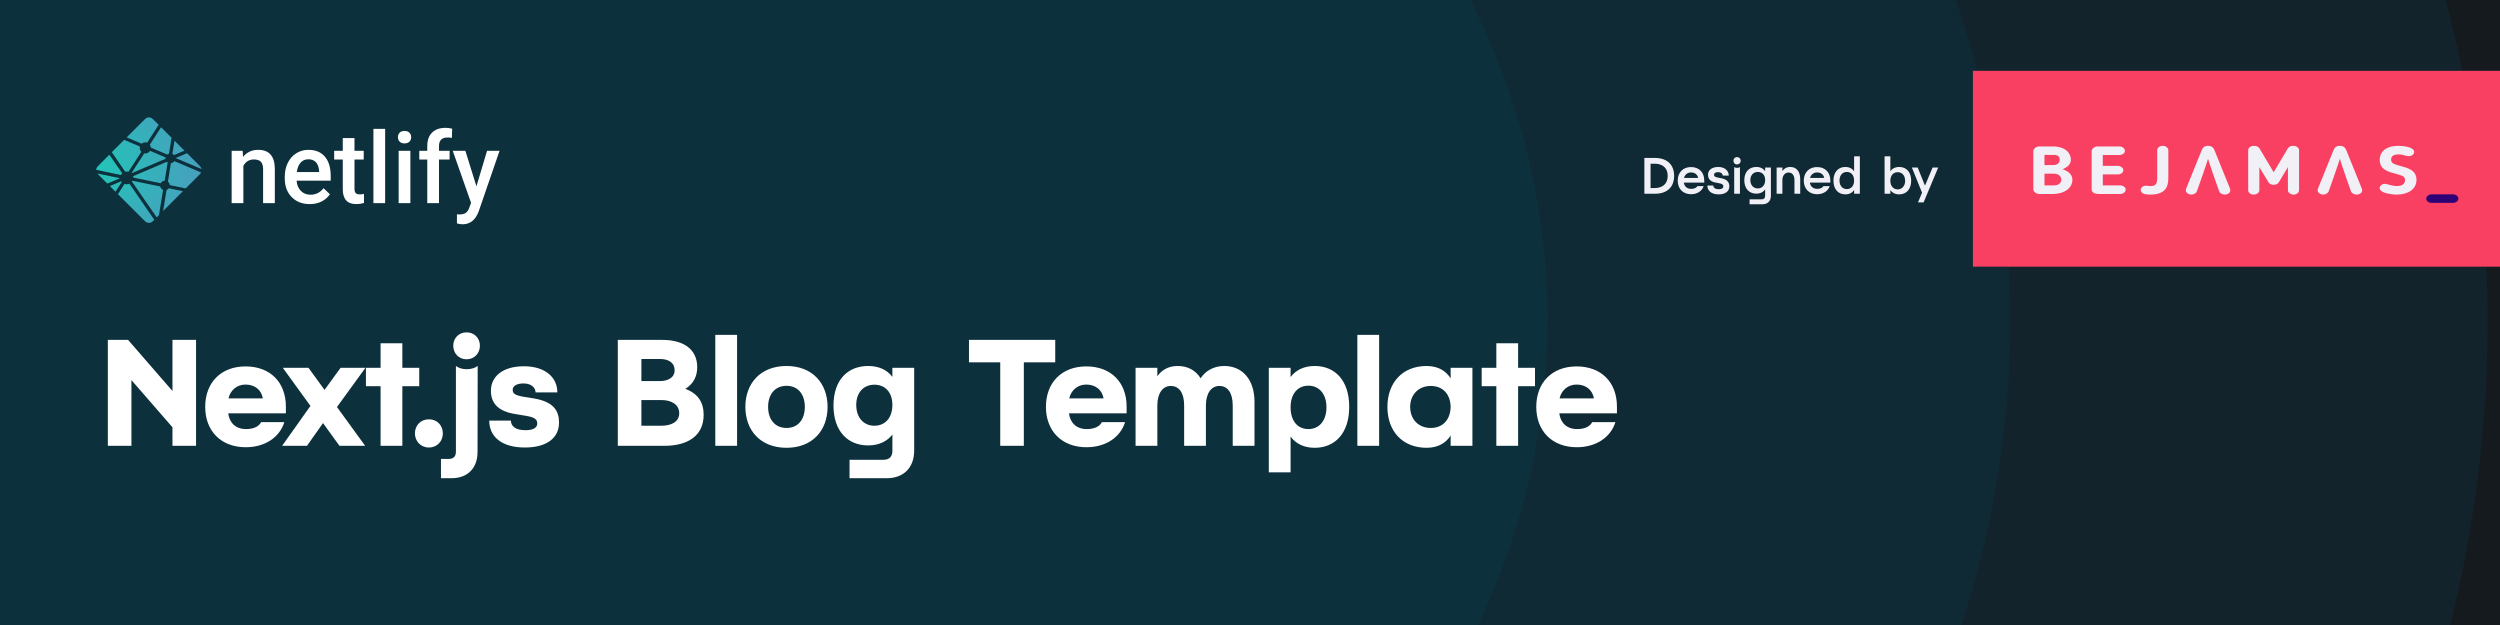
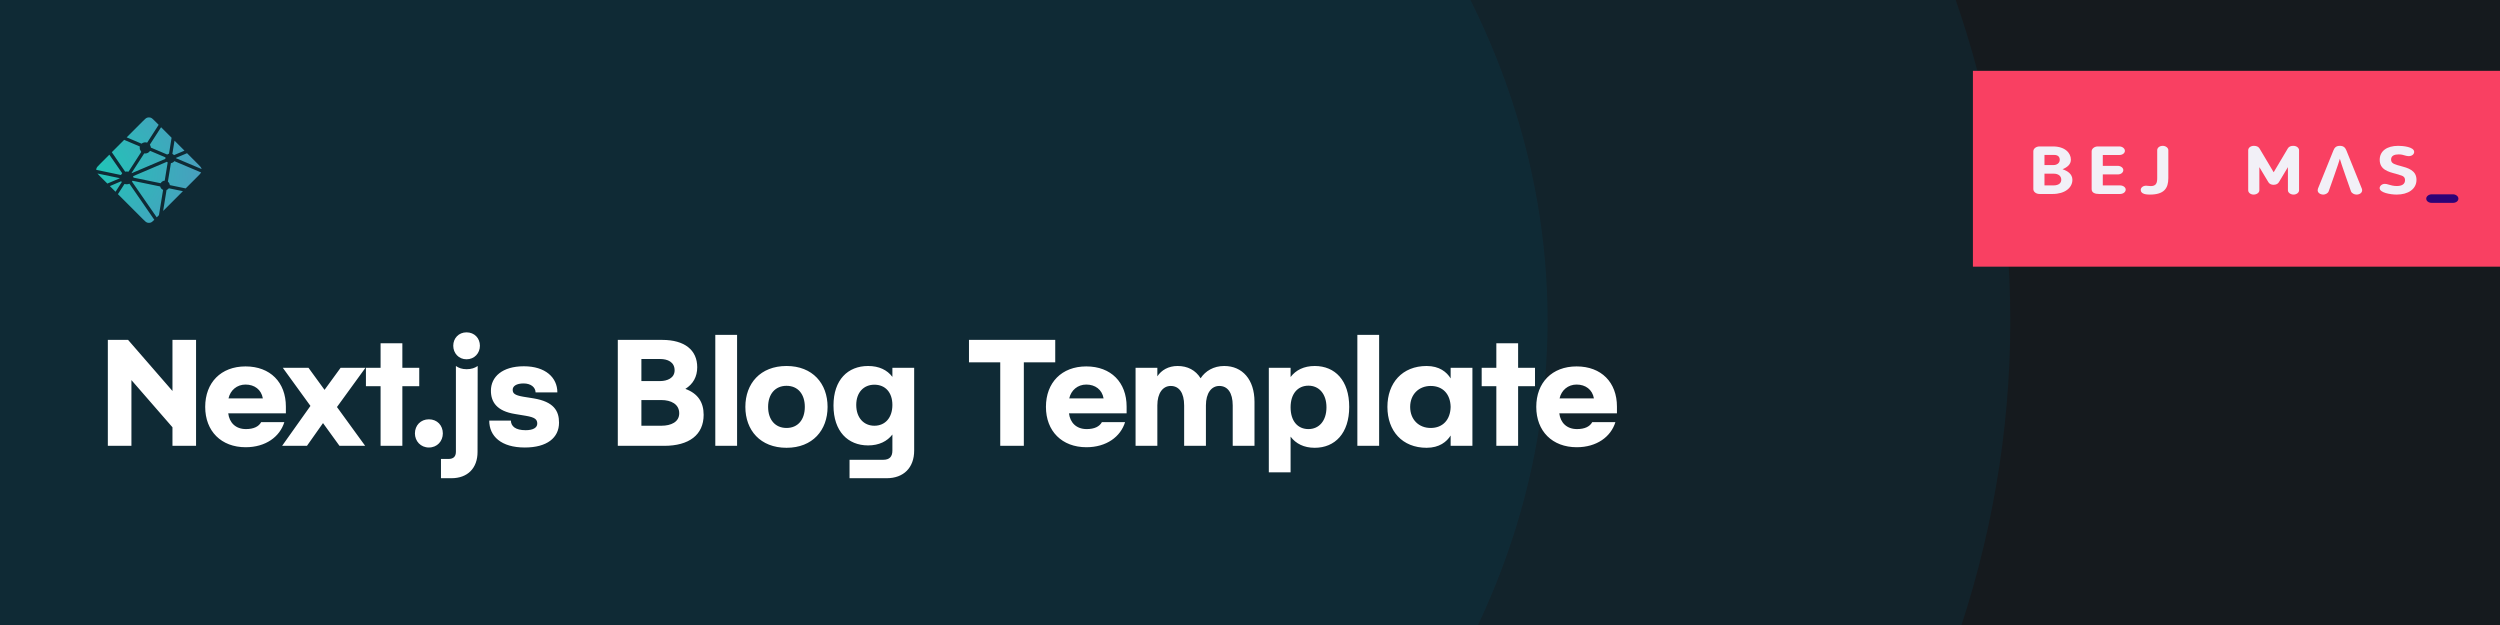
<svg xmlns="http://www.w3.org/2000/svg" width="1200" height="300" viewBox="0 0 1200 300" fill="none">
  <rect x="0" y="0" width="1200" height="300" fill="#333333" stroke="none" />
  <g clip-path="url(#clip0_3003_4575)">
    <rect width="1200" height="300" fill="#151A1E" />
-     <ellipse opacity="0.2" cx="180.542" cy="154.137" rx="1013.54" ry="777.019" fill="#054861" />
    <ellipse opacity="0.2" cx="180.542" cy="154.137" rx="784.402" ry="601.352" fill="#054861" />
    <ellipse opacity="0.2" cx="181.045" cy="153.752" rx="561.795" ry="430.692" fill="#054861" />
    <rect x="947" y="34" width="253" height="94" fill="#F94062" />
    <path d="M978.979 93.108C977.299 93.108 976 92.041 976 90.778V72.622C976 71.295 977.375 70.292 978.979 70.292H985.434C991.162 70.292 994.026 73.399 994.026 76.634C994.026 78.9 992.308 80.291 990.017 81.231C992.384 82.039 994.752 83.496 994.752 86.31C994.752 90.098 991.162 93.109 985.281 93.109H978.979V93.108ZM985.739 79.224C987.076 79.224 988.679 78.447 988.679 76.699C988.679 75.47 987.992 74.369 986.006 74.369H981.347V79.224L985.739 79.224ZM981.347 83.366V88.997H985.624C988.145 88.997 989.406 87.93 989.406 86.245C989.406 84.401 987.878 83.366 985.853 83.366H981.347Z" fill="#F2F0F7" />
    <path d="M1017.66 93.108H1007.54C1005.67 93.108 1003.99 92.558 1003.99 90.811V72.589C1003.99 71.457 1005.25 70.291 1006.93 70.291H1017.28C1018.73 70.291 1019.95 71.263 1019.95 72.395C1019.95 73.561 1018.73 74.402 1017.28 74.402H1009.34V79.612H1016.56C1017.89 79.612 1019.19 80.486 1019.19 81.651C1019.19 82.816 1018.04 83.722 1016.56 83.722H1009.34V88.997H1017.66C1019.08 88.997 1020.34 89.903 1020.34 91.004C1020.34 92.171 1019.11 93.108 1017.66 93.108Z" fill="#F2F0F7" />
    <path d="M1040.8 85.502C1040.8 90.421 1038.74 93.4 1031.94 93.4C1030.49 93.4 1027.55 93.27 1027.55 91.166C1027.55 89.871 1028.96 89.126 1030.03 89.126C1030.91 89.126 1031.41 89.321 1032.36 89.321C1034.92 89.321 1035.46 87.865 1035.46 85.502V72.071C1035.46 70.939 1036.6 70 1038.13 70C1039.54 70 1040.8 70.971 1040.8 72.071L1040.8 85.502Z" fill="#F2F0F7" />
    <path d="M1103.55 91.361C1103.55 92.461 1102.32 93.4 1100.91 93.4C1099.46 93.4 1098.2 92.461 1098.2 91.361V80.226L1093.85 87.476C1093.35 88.317 1092.39 88.705 1091.32 88.705C1090.29 88.705 1089.34 88.317 1088.84 87.476L1084.49 80.226V91.361C1084.49 92.461 1083.23 93.4 1081.74 93.4C1080.29 93.4 1079.14 92.461 1079.14 91.361V72.136C1079.14 70.907 1080.33 70 1081.89 70C1083.11 70 1084.07 70.421 1084.57 71.263L1091.36 82.686L1098.16 71.23C1098.7 70.292 1099.73 70 1100.8 70C1102.36 70 1103.55 70.971 1103.55 72.136V91.361Z" fill="#F2F0F7" />
    <path d="M1133.71 90.616L1126.26 72.201C1125.73 70.906 1124.97 70 1123.13 70C1121.3 70 1120.54 70.939 1120.04 72.201L1112.59 90.616C1112.52 90.778 1112.48 91.167 1112.48 91.329C1112.48 92.558 1113.74 93.4 1115.23 93.4C1116.14 93.4 1117.37 92.817 1117.75 91.879C1117.75 91.879 1122.98 77.217 1123.13 76.214C1123.29 77.217 1128.48 91.879 1128.48 91.879C1128.86 92.785 1130.08 93.4 1131.08 93.4C1132.64 93.4 1133.83 92.558 1133.83 91.329C1133.83 91.167 1133.79 90.778 1133.71 90.616Z" fill="#F2F0F7" />
-     <path d="M1070.44 90.616L1062.99 72.201C1062.46 70.906 1061.69 70 1059.86 70C1058.03 70 1057.26 70.939 1056.77 72.201L1049.32 90.616C1049.24 90.778 1049.21 91.167 1049.21 91.329C1049.21 92.558 1050.46 93.4 1051.95 93.4C1052.87 93.4 1054.09 92.817 1054.47 91.879C1054.47 91.879 1059.71 77.217 1059.86 76.214C1060.01 77.217 1065.21 91.879 1065.21 91.879C1065.59 92.785 1066.81 93.4 1067.8 93.4C1069.37 93.4 1070.55 92.558 1070.55 91.329C1070.55 91.167 1070.51 90.778 1070.44 90.616Z" fill="#F2F0F7" />
    <path d="M1152.84 84.304C1152.04 84.014 1151.09 83.723 1150.05 83.431C1146.31 82.46 1142.26 81.392 1142.26 76.699C1142.26 72.525 1145.7 70 1151.12 70C1153.38 70 1158.8 70.486 1158.8 72.913C1158.8 73.981 1157.81 74.952 1156.13 74.952C1155.44 74.952 1154.9 74.758 1154.25 74.596C1153.53 74.369 1152.69 74.111 1151.35 74.111C1149.48 74.111 1147.72 74.661 1147.72 76.57C1147.72 77.993 1148.68 78.479 1149.33 78.738C1150.32 79.159 1151.24 79.418 1152.08 79.612C1155.82 80.615 1159.91 81.716 1159.91 86.31C1159.91 90.811 1155.86 93.4 1150.4 93.4C1147.57 93.4 1142.23 92.558 1142.23 90.291C1142.23 89.256 1143.33 88.252 1144.75 88.252C1145.32 88.252 1145.93 88.414 1146.65 88.641C1147.57 88.9 1148.79 89.289 1150.44 89.289C1153.07 89.289 1154.41 88.285 1154.41 86.505C1154.41 85.048 1153.53 84.563 1152.84 84.304Z" fill="#F2F0F7" />
    <path d="M1177.4 93.266C1178.74 93.266 1180.03 94.172 1180.03 95.337C1180.03 96.502 1178.89 97.376 1177.4 97.376H1167.23C1165.74 97.376 1164.59 96.502 1164.59 95.337C1164.59 94.172 1165.89 93.266 1167.23 93.266H1177.4Z" fill="#2E0276" />
-     <path d="M794.383 75.819H789.3V93H794.383C800.156 93 803.583 89.849 803.583 84.421C803.583 78.993 800.156 75.819 794.383 75.819ZM794.245 90.263H792.267V78.579H794.245C798.086 78.579 800.501 80.626 800.501 84.421C800.501 88.17 798.086 90.263 794.245 90.263ZM818.047 86.606C818.047 82.696 815.517 80.189 811.676 80.189C807.858 80.189 805.305 82.765 805.305 86.698C805.305 90.654 807.881 93.23 811.722 93.23C814.781 93.23 816.966 91.643 817.748 89.343H814.758C814.252 90.171 813.24 90.654 811.745 90.654C809.767 90.654 808.479 89.458 808.249 87.664H818.047V86.606ZM811.676 82.765C813.447 82.765 814.827 83.754 815.103 85.41H808.318C808.686 83.915 809.974 82.765 811.676 82.765ZM824.746 80.143C821.526 80.143 819.847 81.776 819.847 83.846C819.847 85.64 820.767 87.112 823.32 87.595L825.252 87.963C826.724 88.239 827.207 88.653 827.207 89.504C827.207 90.24 826.54 90.815 825.137 90.815C823.205 90.815 822.423 90.102 822.377 89.044H819.525C819.525 91.436 821.296 93.299 824.976 93.299C828.173 93.299 830.082 91.827 830.082 89.435C830.082 87.595 829.116 86.123 826.287 85.571L824.516 85.226C823.021 84.927 822.745 84.559 822.745 83.846C822.745 83.156 823.366 82.627 824.723 82.627C826.08 82.627 826.885 83.363 826.908 84.283H829.806C829.806 81.96 827.897 80.143 824.746 80.143ZM833.792 75.405C832.711 75.405 832.044 76.187 832.044 77.153C832.044 78.119 832.711 78.924 833.792 78.924C834.85 78.924 835.54 78.119 835.54 77.153C835.54 76.187 834.85 75.405 833.792 75.405ZM833.792 80.58C833.194 80.58 832.78 80.442 832.412 80.189V93H835.172V80.189C834.827 80.442 834.413 80.58 833.792 80.58ZM847.272 80.419V82.19C846.398 80.902 844.972 80.143 842.994 80.143C839.613 80.143 837.267 82.489 837.267 86.491C837.267 90.539 839.613 92.954 842.994 92.954C844.972 92.954 846.398 92.172 847.272 90.884V93.92C847.272 95.093 846.697 95.691 845.455 95.691H839.797V98.06H845.869C848.491 98.06 850.032 96.519 850.032 93.943V80.419H847.272ZM843.73 90.447C841.637 90.447 840.165 88.86 840.165 86.422C840.165 84.076 841.637 82.535 843.73 82.535C845.892 82.535 847.272 84.03 847.272 86.422C847.272 88.883 845.892 90.447 843.73 90.447ZM859.341 80.143C857.57 80.143 856.236 80.971 855.546 82.121V80.419H852.786V93H855.546V86.422C855.546 84.237 856.788 82.811 858.513 82.811C860.215 82.811 861.342 84.099 861.342 86.445V93H864.102V85.939C864.102 82.213 862.17 80.143 859.341 80.143ZM878.557 86.606C878.557 82.696 876.027 80.189 872.186 80.189C868.368 80.189 865.815 82.765 865.815 86.698C865.815 90.654 868.391 93.23 872.232 93.23C875.291 93.23 877.476 91.643 878.258 89.343H875.268C874.762 90.171 873.75 90.654 872.255 90.654C870.277 90.654 868.989 89.458 868.759 87.664H878.557V86.606ZM872.186 82.765C873.957 82.765 875.337 83.754 875.613 85.41H868.828C869.196 83.915 870.484 82.765 872.186 82.765ZM889.968 75.037V82.213C889.094 80.925 887.691 80.143 885.736 80.143C882.378 80.143 880.055 82.581 880.055 86.721C880.055 90.838 882.378 93.299 885.736 93.299C887.691 93.299 889.094 92.517 889.968 91.206V93H892.728V75.037H889.968ZM886.472 90.769C884.402 90.769 882.953 89.159 882.953 86.652C882.953 84.145 884.402 82.535 886.472 82.535C888.588 82.535 889.968 84.099 889.968 86.652C889.968 89.205 888.588 90.769 886.472 90.769ZM911.665 80.143C909.687 80.143 908.238 80.925 907.364 82.213V75.037H904.604V93H907.364V91.206C908.238 92.517 909.687 93.299 911.665 93.299C915.023 93.299 917.369 90.838 917.369 86.721C917.369 82.581 915.023 80.143 911.665 80.143ZM910.929 90.907C908.767 90.907 907.364 89.228 907.364 86.767C907.364 84.214 908.767 82.65 910.929 82.65C912.999 82.65 914.471 84.283 914.471 86.767C914.471 89.182 912.999 90.907 910.929 90.907ZM927.644 80.419L923.987 89.113L920.491 80.419H917.708L922.584 92.494L920.629 97.163H923.32L930.335 80.419H927.644Z" fill="#F2F0F7" />
    <path d="M82.783 163.147V187.669L61.477 163.147H51.762V214H63.085V182.443L82.783 205.089V214H94.106V163.147H82.783ZM137.221 195.173C137.221 183.515 129.717 175.877 117.858 175.877C106.066 175.877 98.495 183.649 98.495 195.307C98.495 206.965 106.2 214.67 117.925 214.67C127.506 214.67 134.34 209.645 136.484 202.61H125.362C124.223 204.754 121.744 205.96 118.059 205.96C113.101 205.96 110.086 202.878 109.55 198.389H137.221V195.173ZM117.858 184.587C122.146 184.587 125.429 186.999 126.166 191.22H109.684C110.555 187.334 113.704 184.587 117.858 184.587ZM175.412 176.547H163.486L155.781 187.133L148.076 176.547H135.748L149.014 194.838L135.413 214H147.339L155.044 203.079L162.95 214H175.278L161.744 195.374L175.412 176.547ZM201.238 176.547H193.131V164.755H182.679V176.547H175.644V185.391H182.679V214H193.131V185.391H201.238V176.547ZM205.863 201.27C201.91 201.27 199.163 204.218 199.163 208.037C199.163 211.722 201.91 214.804 205.863 214.804C209.883 214.804 212.563 211.722 212.563 208.037C212.563 204.218 209.883 201.27 205.863 201.27ZM223.927 159.529C220.175 159.529 217.562 162.343 217.562 165.961C217.562 169.512 220.175 172.46 223.927 172.46C227.746 172.46 230.359 169.512 230.359 165.961C230.359 162.343 227.746 159.529 223.927 159.529ZM218.835 216.814C218.835 219.092 217.696 220.298 215.284 220.298H211.666V229.544H216.691C224.463 229.544 229.22 224.72 229.22 216.948L229.287 175.676C227.947 176.614 226.272 177.217 223.994 177.217C221.716 177.217 220.175 176.614 218.835 175.676V216.814ZM251.451 175.81C241.066 175.81 235.639 180.902 235.639 187.535C235.639 192.895 238.386 197.317 247.23 198.724L252.456 199.595C256.811 200.332 257.883 201.337 257.883 203.347C257.883 205.223 256.007 206.496 252.322 206.496C247.431 206.496 245.287 204.62 245.22 201.873H234.835C234.835 209.377 240.53 214.804 251.92 214.804C262.506 214.804 268.335 210.181 268.335 202.878C268.335 197.183 265.789 192.828 256.141 191.22L251.116 190.416C246.895 189.679 246.091 188.741 246.091 187.066C246.091 185.324 247.9 184.051 251.317 184.051C254.868 184.051 257.012 185.927 257.079 188.339H267.531C267.531 181.237 261.836 175.81 251.451 175.81ZM328.973 186.664C332.658 184.386 334.668 180.835 334.668 176.279C334.668 168.038 328.638 163.147 317.851 163.147H296.545V214H318.789C330.782 214 337.75 208.707 337.75 199.126C337.75 193.096 335.003 188.875 328.973 186.664ZM316.913 172.326C320.397 172.326 323.814 173.733 323.814 177.753C323.814 181.505 320.196 182.912 316.846 182.912H307.868V172.326H316.913ZM317.449 204.352H307.868V192.024H317.449C322.072 192.024 326.025 193.967 326.025 198.389C326.025 202.543 322.139 204.352 317.449 204.352ZM343.345 160.735V214H353.797V160.735H343.345ZM377.537 175.676C364.941 175.676 357.772 184.118 357.772 195.307C357.772 206.496 364.941 214.938 377.537 214.938C390.066 214.938 397.235 206.496 397.235 195.307C397.235 184.118 390.066 175.676 377.537 175.676ZM377.537 185.19C382.964 185.19 386.314 189.143 386.314 195.307C386.314 201.471 382.964 205.424 377.537 205.424C372.11 205.424 368.693 201.471 368.693 195.307C368.693 189.143 372.11 185.19 377.537 185.19ZM428.348 176.547V180.902C425.869 177.619 421.983 175.676 416.69 175.676C406.975 175.676 400.074 182.309 400.074 194.637C400.074 207.032 406.975 213.799 416.69 213.799C421.983 213.799 425.869 211.789 428.348 208.573V216.278C428.348 219.226 426.941 220.7 423.926 220.7H407.779V229.544H425.601C433.775 229.544 438.8 224.452 438.8 216.278V176.547H428.348ZM419.705 204.352C414.68 204.352 410.995 200.6 410.995 194.369C410.995 188.272 414.68 184.654 419.705 184.654C424.864 184.654 428.348 188.272 428.348 194.369C428.348 200.533 424.864 204.352 419.705 204.352ZM506.515 163.147H465.109V173.934H480.117V214H491.44V173.934H506.515V163.147ZM540.776 195.173C540.776 183.515 533.272 175.877 521.413 175.877C509.621 175.877 502.05 183.649 502.05 195.307C502.05 206.965 509.755 214.67 521.48 214.67C531.061 214.67 537.895 209.645 540.039 202.61H528.917C527.778 204.754 525.299 205.96 521.614 205.96C516.656 205.96 513.641 202.878 513.105 198.389H540.776V195.173ZM521.413 184.587C525.701 184.587 528.984 186.999 529.721 191.22H513.239C514.11 187.334 517.259 184.587 521.413 184.587ZM587.618 175.676C582.526 175.676 578.573 178.088 576.295 181.572C573.883 177.686 570.064 175.676 565.24 175.676C560.818 175.676 557.468 177.686 555.525 180.634V176.547H545.073V214H555.525V194.57C555.525 188.741 558.138 185.257 561.957 185.257C565.91 185.257 568.389 188.473 568.389 194.637V214H578.841V194.57C578.841 188.741 581.454 185.257 585.273 185.257C589.226 185.257 591.705 188.473 591.705 194.637V214H602.157V192.828C602.157 182.242 596.395 175.676 587.618 175.676ZM631.075 175.676C625.849 175.676 621.963 177.686 619.484 180.969V176.547H609.032V226.73H619.484V209.578C621.963 212.928 625.849 214.938 631.075 214.938C640.79 214.938 647.624 207.97 647.624 195.307C647.624 182.577 640.79 175.676 631.075 175.676ZM628.06 205.96C622.968 205.96 619.484 202.208 619.484 195.508C619.484 188.942 622.968 185.123 628.06 185.123C633.085 185.123 636.703 189.009 636.703 195.508C636.703 202.074 633.085 205.96 628.06 205.96ZM651.53 160.735V214H661.982V160.735H651.53ZM696.307 176.547V181.639C694.431 178.557 690.88 175.676 684.783 175.676C673.058 175.676 665.956 183.85 665.956 195.307C665.956 206.831 673.058 214.938 684.783 214.938C690.88 214.938 694.431 212.057 696.307 209.042V214H706.759V176.547H696.307ZM686.726 205.424C681.031 205.424 676.877 201.404 676.877 195.307C676.877 189.344 681.031 185.257 686.726 185.257C692.555 185.257 696.173 189.143 696.307 195.307C696.173 201.471 692.555 205.424 686.726 205.424ZM736.801 176.547H728.694V164.755H718.242V176.547H711.207V185.391H718.242V214H728.694V185.391H736.801V176.547ZM776.134 195.173C776.134 183.515 768.63 175.877 756.771 175.877C744.979 175.877 737.408 183.649 737.408 195.307C737.408 206.965 745.113 214.67 756.838 214.67C766.419 214.67 773.253 209.645 775.397 202.61H764.275C763.136 204.754 760.657 205.96 756.972 205.96C752.014 205.96 748.999 202.878 748.463 198.389H776.134V195.173ZM756.771 184.587C761.059 184.587 764.342 186.999 765.079 191.22H748.597C749.468 187.334 752.617 184.587 756.771 184.587Z" fill="white" />
-     <path fill-rule="evenodd" clip-rule="evenodd" d="M116.489 72.386L116.651 75.289C118.504 73.044 120.937 71.921 123.948 71.921C129.166 71.921 131.822 74.917 131.915 80.908V97.507H126.289V81.233C126.289 79.638 125.945 78.459 125.258 77.692C124.572 76.925 123.448 76.543 121.888 76.543C119.617 76.543 117.926 77.573 116.816 79.63V97.507H111.187V72.386H116.491H116.489ZM148.686 97.972C145.12 97.972 142.227 96.846 140.012 94.594C137.796 92.343 136.688 89.343 136.688 85.598V84.901C136.688 82.395 137.17 80.153 138.136 78.18C139.1 76.207 140.456 74.671 142.201 73.571C143.946 72.473 145.891 71.924 148.039 71.924C151.45 71.924 154.088 73.015 155.947 75.197C157.81 77.38 158.739 80.466 158.739 84.46V86.736H142.362C142.534 88.81 143.223 90.45 144.436 91.657C145.648 92.864 147.174 93.468 149.011 93.468C151.589 93.468 153.689 92.424 155.311 90.334L158.345 93.237C157.341 94.737 156.002 95.902 154.327 96.73C152.651 97.558 150.771 97.972 148.687 97.972H148.686ZM148.015 76.451C146.47 76.451 145.224 76.993 144.275 78.076C143.324 79.159 142.719 80.668 142.456 82.603H153.18V82.185C153.056 80.296 152.554 78.87 151.675 77.901C150.794 76.935 149.575 76.451 148.015 76.451V76.451ZM170.157 66.281V72.387H174.582V76.566H170.157V90.589C170.157 91.548 170.348 92.24 170.725 92.666C171.103 93.091 171.779 93.304 172.753 93.304C173.415 93.302 174.076 93.224 174.721 93.072V97.437C173.439 97.793 172.205 97.97 171.015 97.97C166.692 97.97 164.53 95.58 164.53 90.797V76.565H160.404V72.386H164.527V66.28H170.155L170.157 66.281ZM184.867 97.508H179.238V61.848H184.867V97.508ZM196.981 97.508H191.352V72.387H196.981V97.508ZM191.004 65.863C191.004 64.998 191.278 64.278 191.826 63.705C192.375 63.133 193.158 62.846 194.177 62.846C195.196 62.846 195.983 63.133 196.541 63.705C197.096 64.278 197.373 64.998 197.373 65.864C197.373 66.715 197.096 67.423 196.541 67.988C195.983 68.553 195.196 68.836 194.177 68.836C193.158 68.836 192.375 68.553 191.826 67.988C191.278 67.424 191.004 66.715 191.004 65.864V65.863ZM205.087 97.508V76.565H201.265V72.386H205.087V70.088C205.087 67.301 205.859 65.151 207.403 63.633C208.948 62.117 211.109 61.359 213.888 61.359C214.877 61.359 215.927 61.498 217.039 61.776L216.9 66.188C216.19 66.056 215.468 65.994 214.746 66.003C212.058 66.003 210.715 67.387 210.715 70.158V72.386H215.811V76.565H210.715V97.507H205.087V97.508ZM228.689 89.429L233.785 72.387H239.784L229.825 101.316C228.296 105.541 225.702 107.654 222.042 107.654C221.223 107.654 220.32 107.514 219.332 107.235V102.87L220.398 102.94C221.817 102.94 222.887 102.682 223.606 102.162C224.323 101.645 224.891 100.774 225.308 99.551L226.118 97.392L217.316 72.387H223.385L228.689 89.429Z" fill="white" />
-     <path d="M82.832 73.914L82.813 73.906C82.803 73.902 82.792 73.898 82.783 73.889C82.768 73.873 82.757 73.853 82.75 73.832C82.744 73.811 82.742 73.788 82.746 73.766L83.767 67.524L88.555 72.313L83.576 74.432C83.562 74.438 83.547 74.44 83.532 74.44H83.512C83.505 74.436 83.499 74.431 83.486 74.417C83.3 74.211 83.079 74.04 82.832 73.914V73.914ZM89.776 73.534L94.896 78.653C95.959 79.718 96.491 80.249 96.685 80.864C96.714 80.955 96.738 81.046 96.757 81.14L84.522 75.959C84.516 75.956 84.509 75.953 84.503 75.951C84.454 75.931 84.397 75.909 84.397 75.858C84.397 75.808 84.455 75.784 84.504 75.765L84.52 75.758L89.776 73.534ZM96.548 82.783C96.284 83.28 95.769 83.795 94.897 84.668L89.125 90.438L81.66 88.884L81.621 88.876C81.555 88.865 81.485 88.853 81.485 88.794C81.456 88.486 81.365 88.187 81.216 87.916C81.067 87.645 80.864 87.407 80.62 87.218C80.589 87.188 80.597 87.14 80.606 87.097C80.606 87.09 80.606 87.083 80.609 87.078L82.013 78.459L82.018 78.43C82.026 78.364 82.038 78.287 82.098 78.287C82.398 78.25 82.689 78.153 82.952 78.002C83.215 77.851 83.445 77.65 83.63 77.409C83.641 77.396 83.65 77.381 83.665 77.373C83.708 77.353 83.758 77.373 83.801 77.392L96.547 82.783H96.548ZM87.798 91.766L78.307 101.256L79.931 91.272L79.934 91.258C79.936 91.245 79.938 91.232 79.942 91.22C79.955 91.188 79.99 91.175 80.023 91.162L80.038 91.155C80.394 91.004 80.709 90.769 80.957 90.472C80.988 90.436 81.026 90.4 81.075 90.393C81.088 90.391 81.101 90.391 81.114 90.393L87.797 91.767L87.798 91.766ZM76.298 103.265L75.228 104.335L63.401 87.242C63.397 87.236 63.392 87.23 63.388 87.223C63.369 87.198 63.349 87.173 63.353 87.144C63.353 87.123 63.368 87.105 63.383 87.089L63.396 87.072C63.431 87.019 63.462 86.966 63.495 86.909L63.521 86.863L63.525 86.859C63.544 86.827 63.561 86.797 63.593 86.78C63.62 86.766 63.658 86.772 63.689 86.778L76.792 89.481C76.829 89.486 76.863 89.501 76.892 89.524C76.91 89.541 76.914 89.56 76.918 89.581C77.009 89.927 77.179 90.247 77.415 90.516C77.65 90.785 77.945 90.996 78.275 91.133C78.312 91.151 78.296 91.192 78.279 91.236C78.271 91.255 78.264 91.275 78.26 91.295C78.094 92.299 76.678 100.934 76.298 103.265ZM74.063 105.499C73.275 106.279 72.81 106.693 72.284 106.859C71.766 107.023 71.21 107.023 70.692 106.859C70.076 106.664 69.544 106.133 68.481 105.068L56.603 93.191L59.706 88.379C59.72 88.355 59.735 88.334 59.758 88.317C59.791 88.293 59.839 88.304 59.879 88.317C60.591 88.532 61.355 88.493 62.042 88.207C62.078 88.194 62.113 88.185 62.141 88.21C62.155 88.223 62.167 88.237 62.178 88.252L74.063 105.5V105.499ZM55.458 92.046L52.733 89.321L58.114 87.025C58.128 87.019 58.143 87.016 58.158 87.016C58.203 87.016 58.229 87.061 58.253 87.102C58.307 87.185 58.364 87.266 58.424 87.345L58.441 87.366C58.457 87.388 58.447 87.411 58.431 87.432L55.459 92.046H55.458ZM51.527 88.115L48.08 84.668C47.494 84.081 47.069 83.656 46.773 83.29L57.254 85.464C57.267 85.467 57.281 85.469 57.294 85.471C57.358 85.481 57.43 85.493 57.43 85.554C57.43 85.62 57.352 85.65 57.286 85.675L57.255 85.689L51.527 88.115ZM46.17 81.518C46.182 81.296 46.222 81.076 46.289 80.864C46.485 80.249 47.016 79.718 48.08 78.653L52.492 74.242C54.523 77.189 56.559 80.133 58.601 83.074C58.637 83.121 58.677 83.174 58.636 83.214C58.443 83.426 58.25 83.659 58.114 83.911C58.099 83.943 58.077 83.972 58.048 83.993C58.031 84.003 58.012 83.999 57.992 83.996H57.99L46.17 81.516V81.518ZM53.672 73.061L59.601 67.129C60.16 67.374 62.19 68.231 64.003 68.997C65.377 69.578 66.629 70.106 67.022 70.278C67.062 70.294 67.098 70.31 67.115 70.35C67.126 70.373 67.12 70.404 67.115 70.429C67.021 70.857 67.035 71.302 67.156 71.723C67.276 72.144 67.5 72.529 67.806 72.843C67.845 72.883 67.806 72.939 67.771 72.988L67.753 73.016L61.73 82.345C61.714 82.371 61.7 82.393 61.673 82.411C61.642 82.43 61.597 82.421 61.56 82.412C61.326 82.351 61.085 82.318 60.843 82.314C60.626 82.314 60.391 82.354 60.153 82.397H60.152C60.126 82.401 60.102 82.407 60.081 82.391C60.057 82.372 60.037 82.349 60.021 82.323L53.671 73.061H53.672ZM60.802 65.932L68.481 58.253C69.544 57.19 70.076 56.657 70.692 56.463C71.21 56.299 71.766 56.299 72.284 56.463C72.9 56.657 73.432 57.19 74.495 58.253L76.159 59.917L70.698 68.375C70.685 68.4 70.666 68.421 70.644 68.438C70.611 68.461 70.565 68.452 70.525 68.438C70.094 68.308 69.639 68.284 69.197 68.369C68.755 68.454 68.341 68.646 67.989 68.927C67.954 68.964 67.901 68.943 67.856 68.923C67.143 68.613 61.596 66.268 60.802 65.932V65.932ZM77.319 61.077L82.362 66.119L81.147 73.645V73.665C81.146 73.682 81.142 73.699 81.136 73.715C81.123 73.741 81.096 73.746 81.07 73.754C80.81 73.833 80.566 73.955 80.346 74.115C80.337 74.122 80.328 74.129 80.32 74.137C80.305 74.153 80.291 74.168 80.267 74.17C80.248 74.171 80.228 74.168 80.21 74.161L72.526 70.896L72.511 70.89C72.463 70.87 72.405 70.846 72.405 70.796C72.359 70.368 72.219 69.955 71.995 69.587C71.958 69.527 71.917 69.463 71.949 69.401L77.319 61.077ZM72.126 72.443L79.329 75.494C79.369 75.512 79.412 75.529 79.43 75.57C79.436 75.595 79.436 75.621 79.43 75.646C79.409 75.751 79.39 75.872 79.39 75.993V76.195C79.39 76.245 79.338 76.266 79.291 76.286L79.276 76.292C78.135 76.779 63.256 83.124 63.233 83.124C63.211 83.124 63.187 83.124 63.165 83.101C63.125 83.062 63.165 83.006 63.2 82.956C63.206 82.947 63.213 82.939 63.219 82.93L69.138 73.764L69.149 73.748C69.183 73.692 69.223 73.63 69.286 73.63L69.346 73.639C69.48 73.658 69.599 73.675 69.719 73.675C70.618 73.675 71.45 73.238 71.951 72.49C71.963 72.471 71.979 72.453 71.996 72.438C72.032 72.411 72.085 72.424 72.126 72.443V72.443ZM63.876 84.574L80.095 77.657C80.095 77.657 80.119 77.657 80.141 77.68C80.23 77.768 80.305 77.828 80.378 77.883L80.414 77.906C80.447 77.924 80.48 77.945 80.482 77.98C80.482 77.993 80.482 78.001 80.48 78.013L79.09 86.547L79.085 86.582C79.076 86.648 79.066 86.723 79.004 86.723C78.634 86.748 78.275 86.863 77.959 87.058C77.643 87.253 77.379 87.522 77.191 87.842L77.184 87.852C77.166 87.882 77.149 87.912 77.118 87.927C77.091 87.941 77.055 87.935 77.026 87.929L64.092 85.261C64.079 85.258 63.891 84.575 63.876 84.574V84.574Z" fill="url(#paint0_radial_3003_4575)" />
+     <path d="M82.832 73.914L82.813 73.906C82.803 73.902 82.792 73.898 82.783 73.889C82.768 73.873 82.757 73.853 82.75 73.832C82.744 73.811 82.742 73.788 82.746 73.766L83.767 67.524L88.555 72.313L83.576 74.432C83.562 74.438 83.547 74.44 83.532 74.44H83.512C83.505 74.436 83.499 74.431 83.486 74.417C83.3 74.211 83.079 74.04 82.832 73.914V73.914ZM89.776 73.534L94.896 78.653C95.959 79.718 96.491 80.249 96.685 80.864C96.714 80.955 96.738 81.046 96.757 81.14L84.522 75.959C84.516 75.956 84.509 75.953 84.503 75.951C84.454 75.931 84.397 75.909 84.397 75.858C84.397 75.808 84.455 75.784 84.504 75.765L84.52 75.758L89.776 73.534ZM96.548 82.783C96.284 83.28 95.769 83.795 94.897 84.668L89.125 90.438L81.66 88.884L81.621 88.876C81.555 88.865 81.485 88.853 81.485 88.794C81.456 88.486 81.365 88.187 81.216 87.916C81.067 87.645 80.864 87.407 80.62 87.218C80.589 87.188 80.597 87.14 80.606 87.097C80.606 87.09 80.606 87.083 80.609 87.078L82.013 78.459L82.018 78.43C82.026 78.364 82.038 78.287 82.098 78.287C82.398 78.25 82.689 78.153 82.952 78.002C83.215 77.851 83.445 77.65 83.63 77.409C83.641 77.396 83.65 77.381 83.665 77.373C83.708 77.353 83.758 77.373 83.801 77.392L96.547 82.783H96.548ZM87.798 91.766L78.307 101.256L79.931 91.272L79.934 91.258C79.936 91.245 79.938 91.232 79.942 91.22C79.955 91.188 79.99 91.175 80.023 91.162L80.038 91.155C80.394 91.004 80.709 90.769 80.957 90.472C80.988 90.436 81.026 90.4 81.075 90.393C81.088 90.391 81.101 90.391 81.114 90.393L87.797 91.767L87.798 91.766ZM76.298 103.265L75.228 104.335L63.401 87.242C63.397 87.236 63.392 87.23 63.388 87.223C63.369 87.198 63.349 87.173 63.353 87.144C63.353 87.123 63.368 87.105 63.383 87.089L63.396 87.072C63.431 87.019 63.462 86.966 63.495 86.909L63.521 86.863L63.525 86.859C63.544 86.827 63.561 86.797 63.593 86.78C63.62 86.766 63.658 86.772 63.689 86.778L76.792 89.481C76.829 89.486 76.863 89.501 76.892 89.524C76.91 89.541 76.914 89.56 76.918 89.581C77.009 89.927 77.179 90.247 77.415 90.516C77.65 90.785 77.945 90.996 78.275 91.133C78.312 91.151 78.296 91.192 78.279 91.236C78.271 91.255 78.264 91.275 78.26 91.295C78.094 92.299 76.678 100.934 76.298 103.265ZM74.063 105.499C73.275 106.279 72.81 106.693 72.284 106.859C71.766 107.023 71.21 107.023 70.692 106.859C70.076 106.664 69.544 106.133 68.481 105.068L56.603 93.191L59.706 88.379C59.72 88.355 59.735 88.334 59.758 88.317C59.791 88.293 59.839 88.304 59.879 88.317C60.591 88.532 61.355 88.493 62.042 88.207C62.078 88.194 62.113 88.185 62.141 88.21C62.155 88.223 62.167 88.237 62.178 88.252L74.063 105.5V105.499ZM55.458 92.046L52.733 89.321L58.114 87.025C58.128 87.019 58.143 87.016 58.158 87.016C58.203 87.016 58.229 87.061 58.253 87.102C58.307 87.185 58.364 87.266 58.424 87.345L58.441 87.366C58.457 87.388 58.447 87.411 58.431 87.432L55.459 92.046H55.458ZM51.527 88.115L48.08 84.668C47.494 84.081 47.069 83.656 46.773 83.29L57.254 85.464C57.267 85.467 57.281 85.469 57.294 85.471C57.358 85.481 57.43 85.493 57.43 85.554C57.43 85.62 57.352 85.65 57.286 85.675L57.255 85.689L51.527 88.115ZM46.17 81.518C46.182 81.296 46.222 81.076 46.289 80.864C46.485 80.249 47.016 79.718 48.08 78.653L52.492 74.242C54.523 77.189 56.559 80.133 58.601 83.074C58.637 83.121 58.677 83.174 58.636 83.214C58.443 83.426 58.25 83.659 58.114 83.911C58.099 83.943 58.077 83.972 58.048 83.993C58.031 84.003 58.012 83.999 57.992 83.996H57.99L46.17 81.516V81.518ZM53.672 73.061L59.601 67.129C60.16 67.374 62.19 68.231 64.003 68.997C65.377 69.578 66.629 70.106 67.022 70.278C67.062 70.294 67.098 70.31 67.115 70.35C67.126 70.373 67.12 70.404 67.115 70.429C67.021 70.857 67.035 71.302 67.156 71.723C67.845 72.883 67.806 72.939 67.771 72.988L67.753 73.016L61.73 82.345C61.714 82.371 61.7 82.393 61.673 82.411C61.642 82.43 61.597 82.421 61.56 82.412C61.326 82.351 61.085 82.318 60.843 82.314C60.626 82.314 60.391 82.354 60.153 82.397H60.152C60.126 82.401 60.102 82.407 60.081 82.391C60.057 82.372 60.037 82.349 60.021 82.323L53.671 73.061H53.672ZM60.802 65.932L68.481 58.253C69.544 57.19 70.076 56.657 70.692 56.463C71.21 56.299 71.766 56.299 72.284 56.463C72.9 56.657 73.432 57.19 74.495 58.253L76.159 59.917L70.698 68.375C70.685 68.4 70.666 68.421 70.644 68.438C70.611 68.461 70.565 68.452 70.525 68.438C70.094 68.308 69.639 68.284 69.197 68.369C68.755 68.454 68.341 68.646 67.989 68.927C67.954 68.964 67.901 68.943 67.856 68.923C67.143 68.613 61.596 66.268 60.802 65.932V65.932ZM77.319 61.077L82.362 66.119L81.147 73.645V73.665C81.146 73.682 81.142 73.699 81.136 73.715C81.123 73.741 81.096 73.746 81.07 73.754C80.81 73.833 80.566 73.955 80.346 74.115C80.337 74.122 80.328 74.129 80.32 74.137C80.305 74.153 80.291 74.168 80.267 74.17C80.248 74.171 80.228 74.168 80.21 74.161L72.526 70.896L72.511 70.89C72.463 70.87 72.405 70.846 72.405 70.796C72.359 70.368 72.219 69.955 71.995 69.587C71.958 69.527 71.917 69.463 71.949 69.401L77.319 61.077ZM72.126 72.443L79.329 75.494C79.369 75.512 79.412 75.529 79.43 75.57C79.436 75.595 79.436 75.621 79.43 75.646C79.409 75.751 79.39 75.872 79.39 75.993V76.195C79.39 76.245 79.338 76.266 79.291 76.286L79.276 76.292C78.135 76.779 63.256 83.124 63.233 83.124C63.211 83.124 63.187 83.124 63.165 83.101C63.125 83.062 63.165 83.006 63.2 82.956C63.206 82.947 63.213 82.939 63.219 82.93L69.138 73.764L69.149 73.748C69.183 73.692 69.223 73.63 69.286 73.63L69.346 73.639C69.48 73.658 69.599 73.675 69.719 73.675C70.618 73.675 71.45 73.238 71.951 72.49C71.963 72.471 71.979 72.453 71.996 72.438C72.032 72.411 72.085 72.424 72.126 72.443V72.443ZM63.876 84.574L80.095 77.657C80.095 77.657 80.119 77.657 80.141 77.68C80.23 77.768 80.305 77.828 80.378 77.883L80.414 77.906C80.447 77.924 80.48 77.945 80.482 77.98C80.482 77.993 80.482 78.001 80.48 78.013L79.09 86.547L79.085 86.582C79.076 86.648 79.066 86.723 79.004 86.723C78.634 86.748 78.275 86.863 77.959 87.058C77.643 87.253 77.379 87.522 77.191 87.842L77.184 87.852C77.166 87.882 77.149 87.912 77.118 87.927C77.091 87.941 77.055 87.935 77.026 87.929L64.092 85.261C64.079 85.258 63.891 84.575 63.876 84.574V84.574Z" fill="url(#paint0_radial_3003_4575)" />
  </g>
  <defs>
    <radialGradient id="paint0_radial_3003_4575" cx="0" cy="0" r="1" gradientUnits="userSpaceOnUse" gradientTransform="translate(44.472 80.947) rotate(90) scale(50.586 58.404)">
      <stop stop-color="#20C6B7" />
      <stop offset="1" stop-color="#4D9ABF" />
    </radialGradient>
    <clipPath id="clip0_3003_4575">
      <rect width="1200" height="300" fill="white" />
    </clipPath>
  </defs>
</svg>